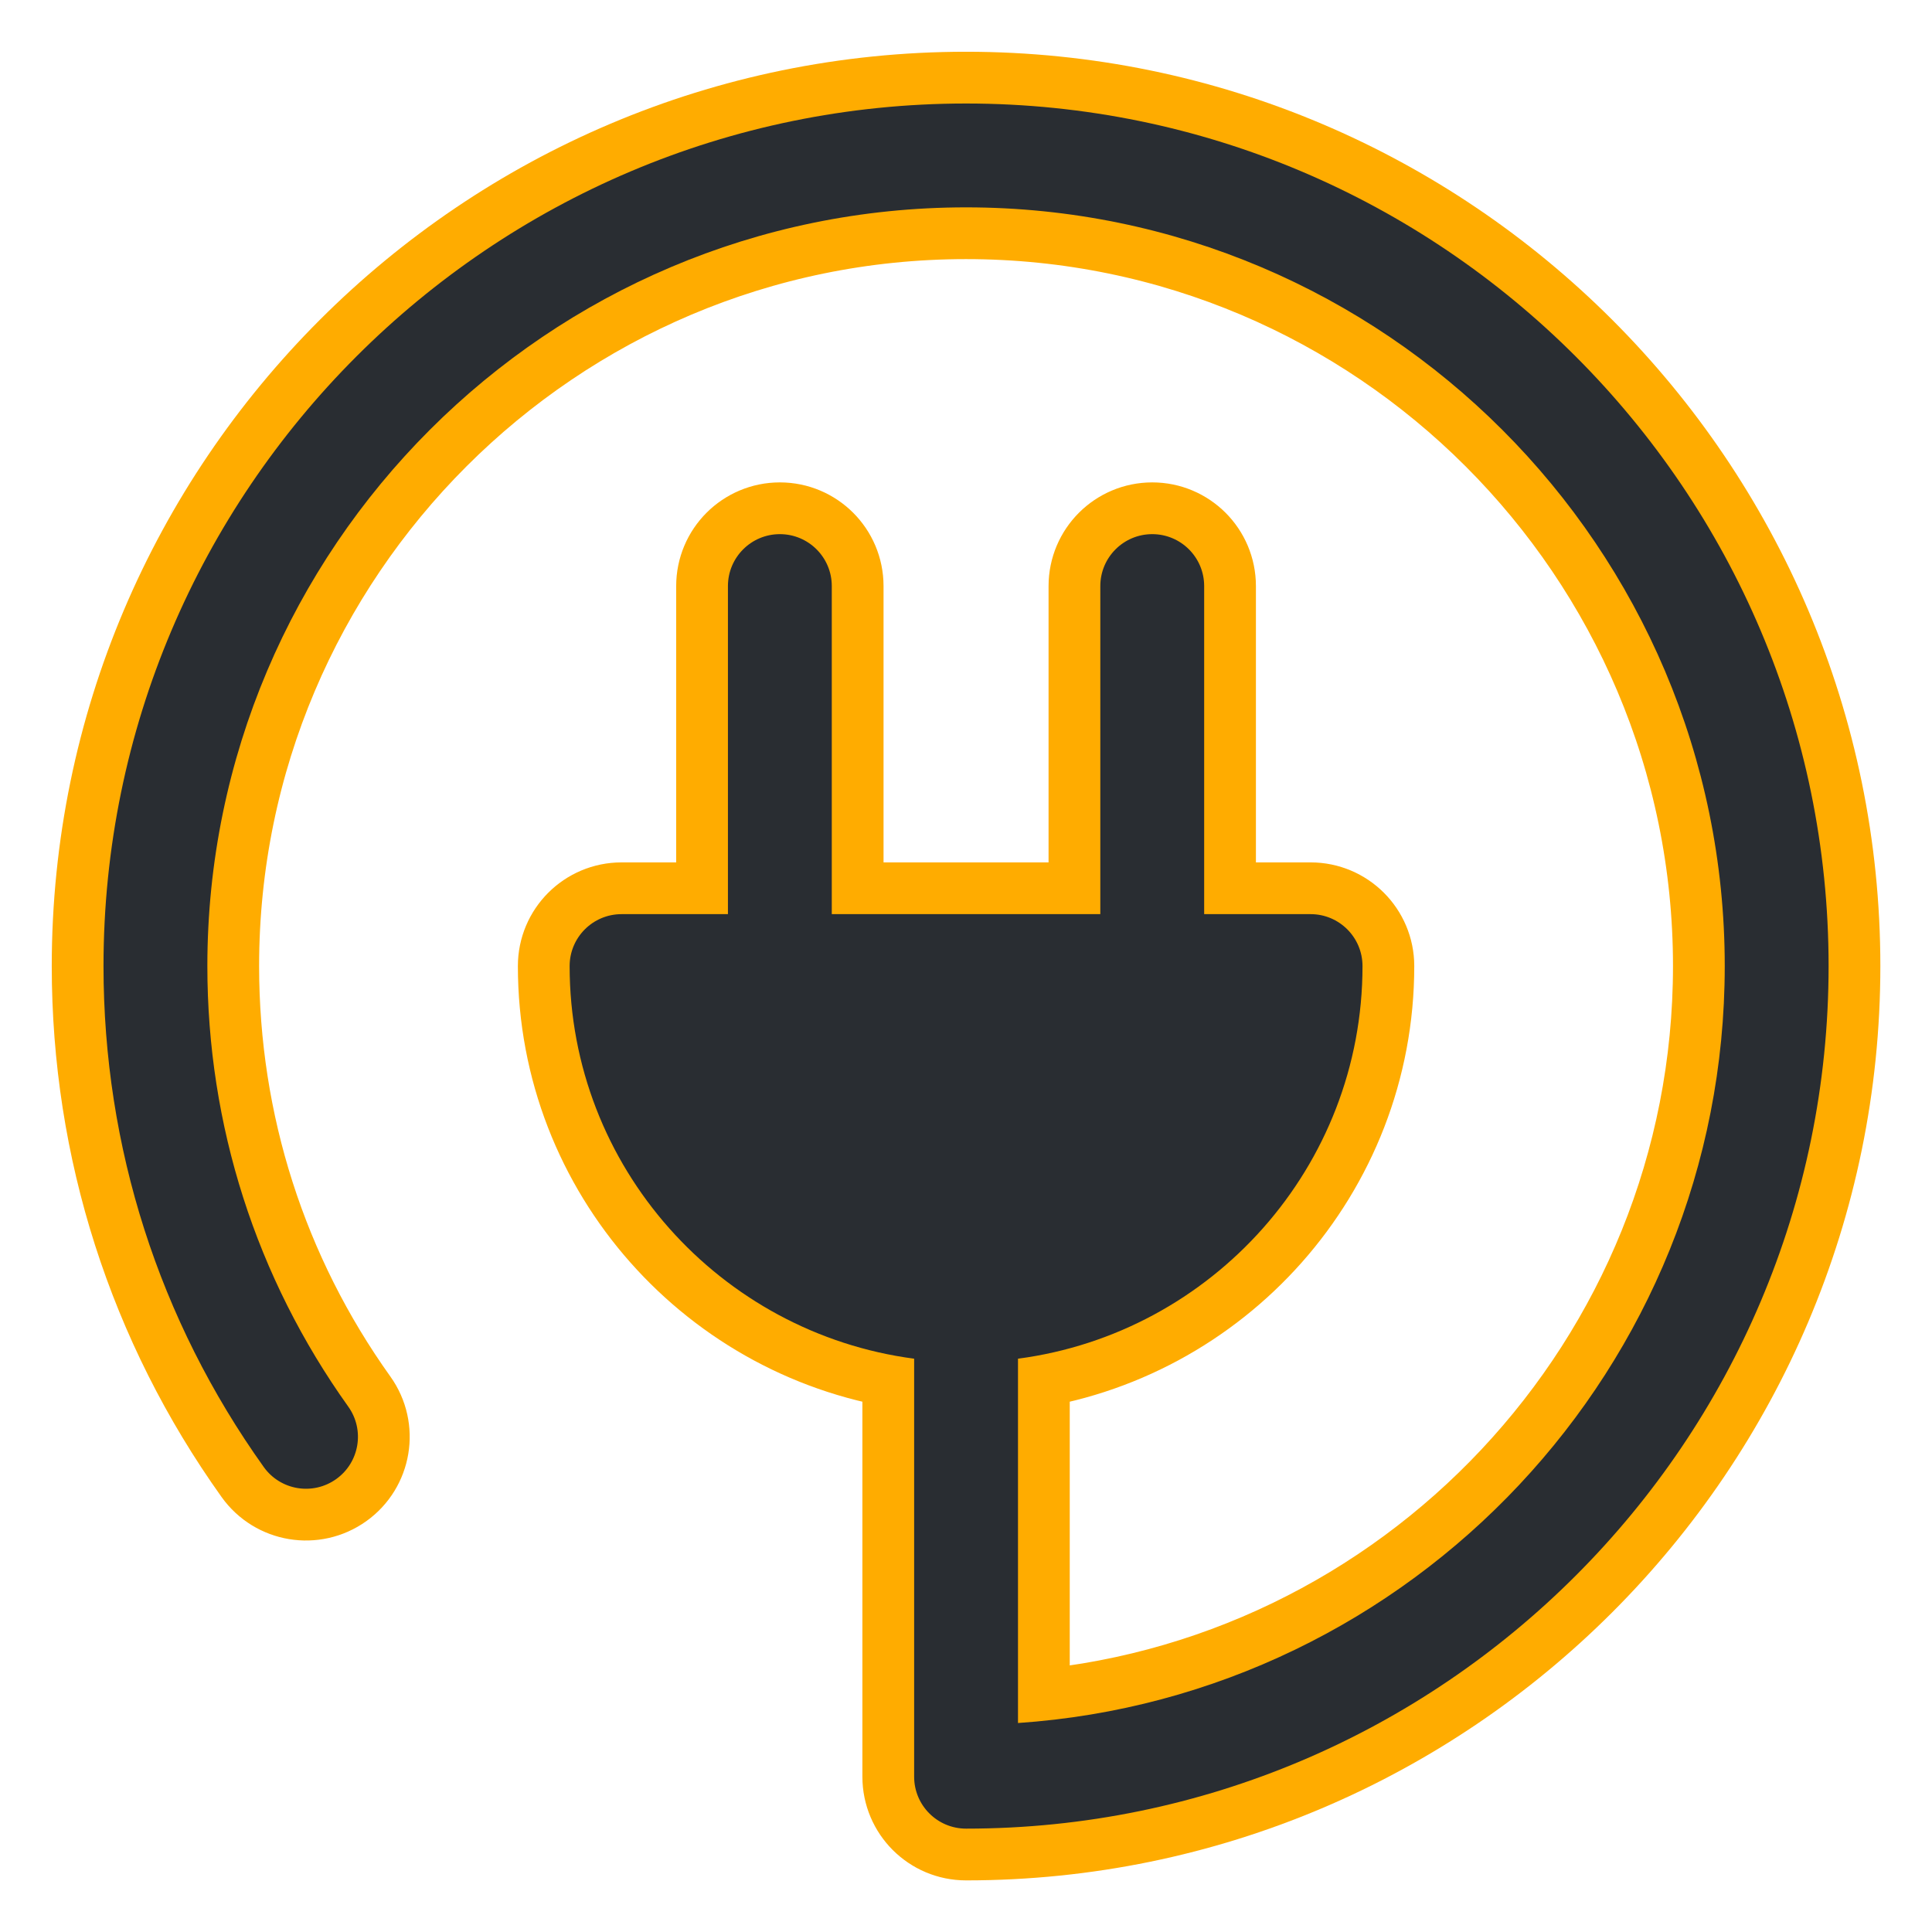
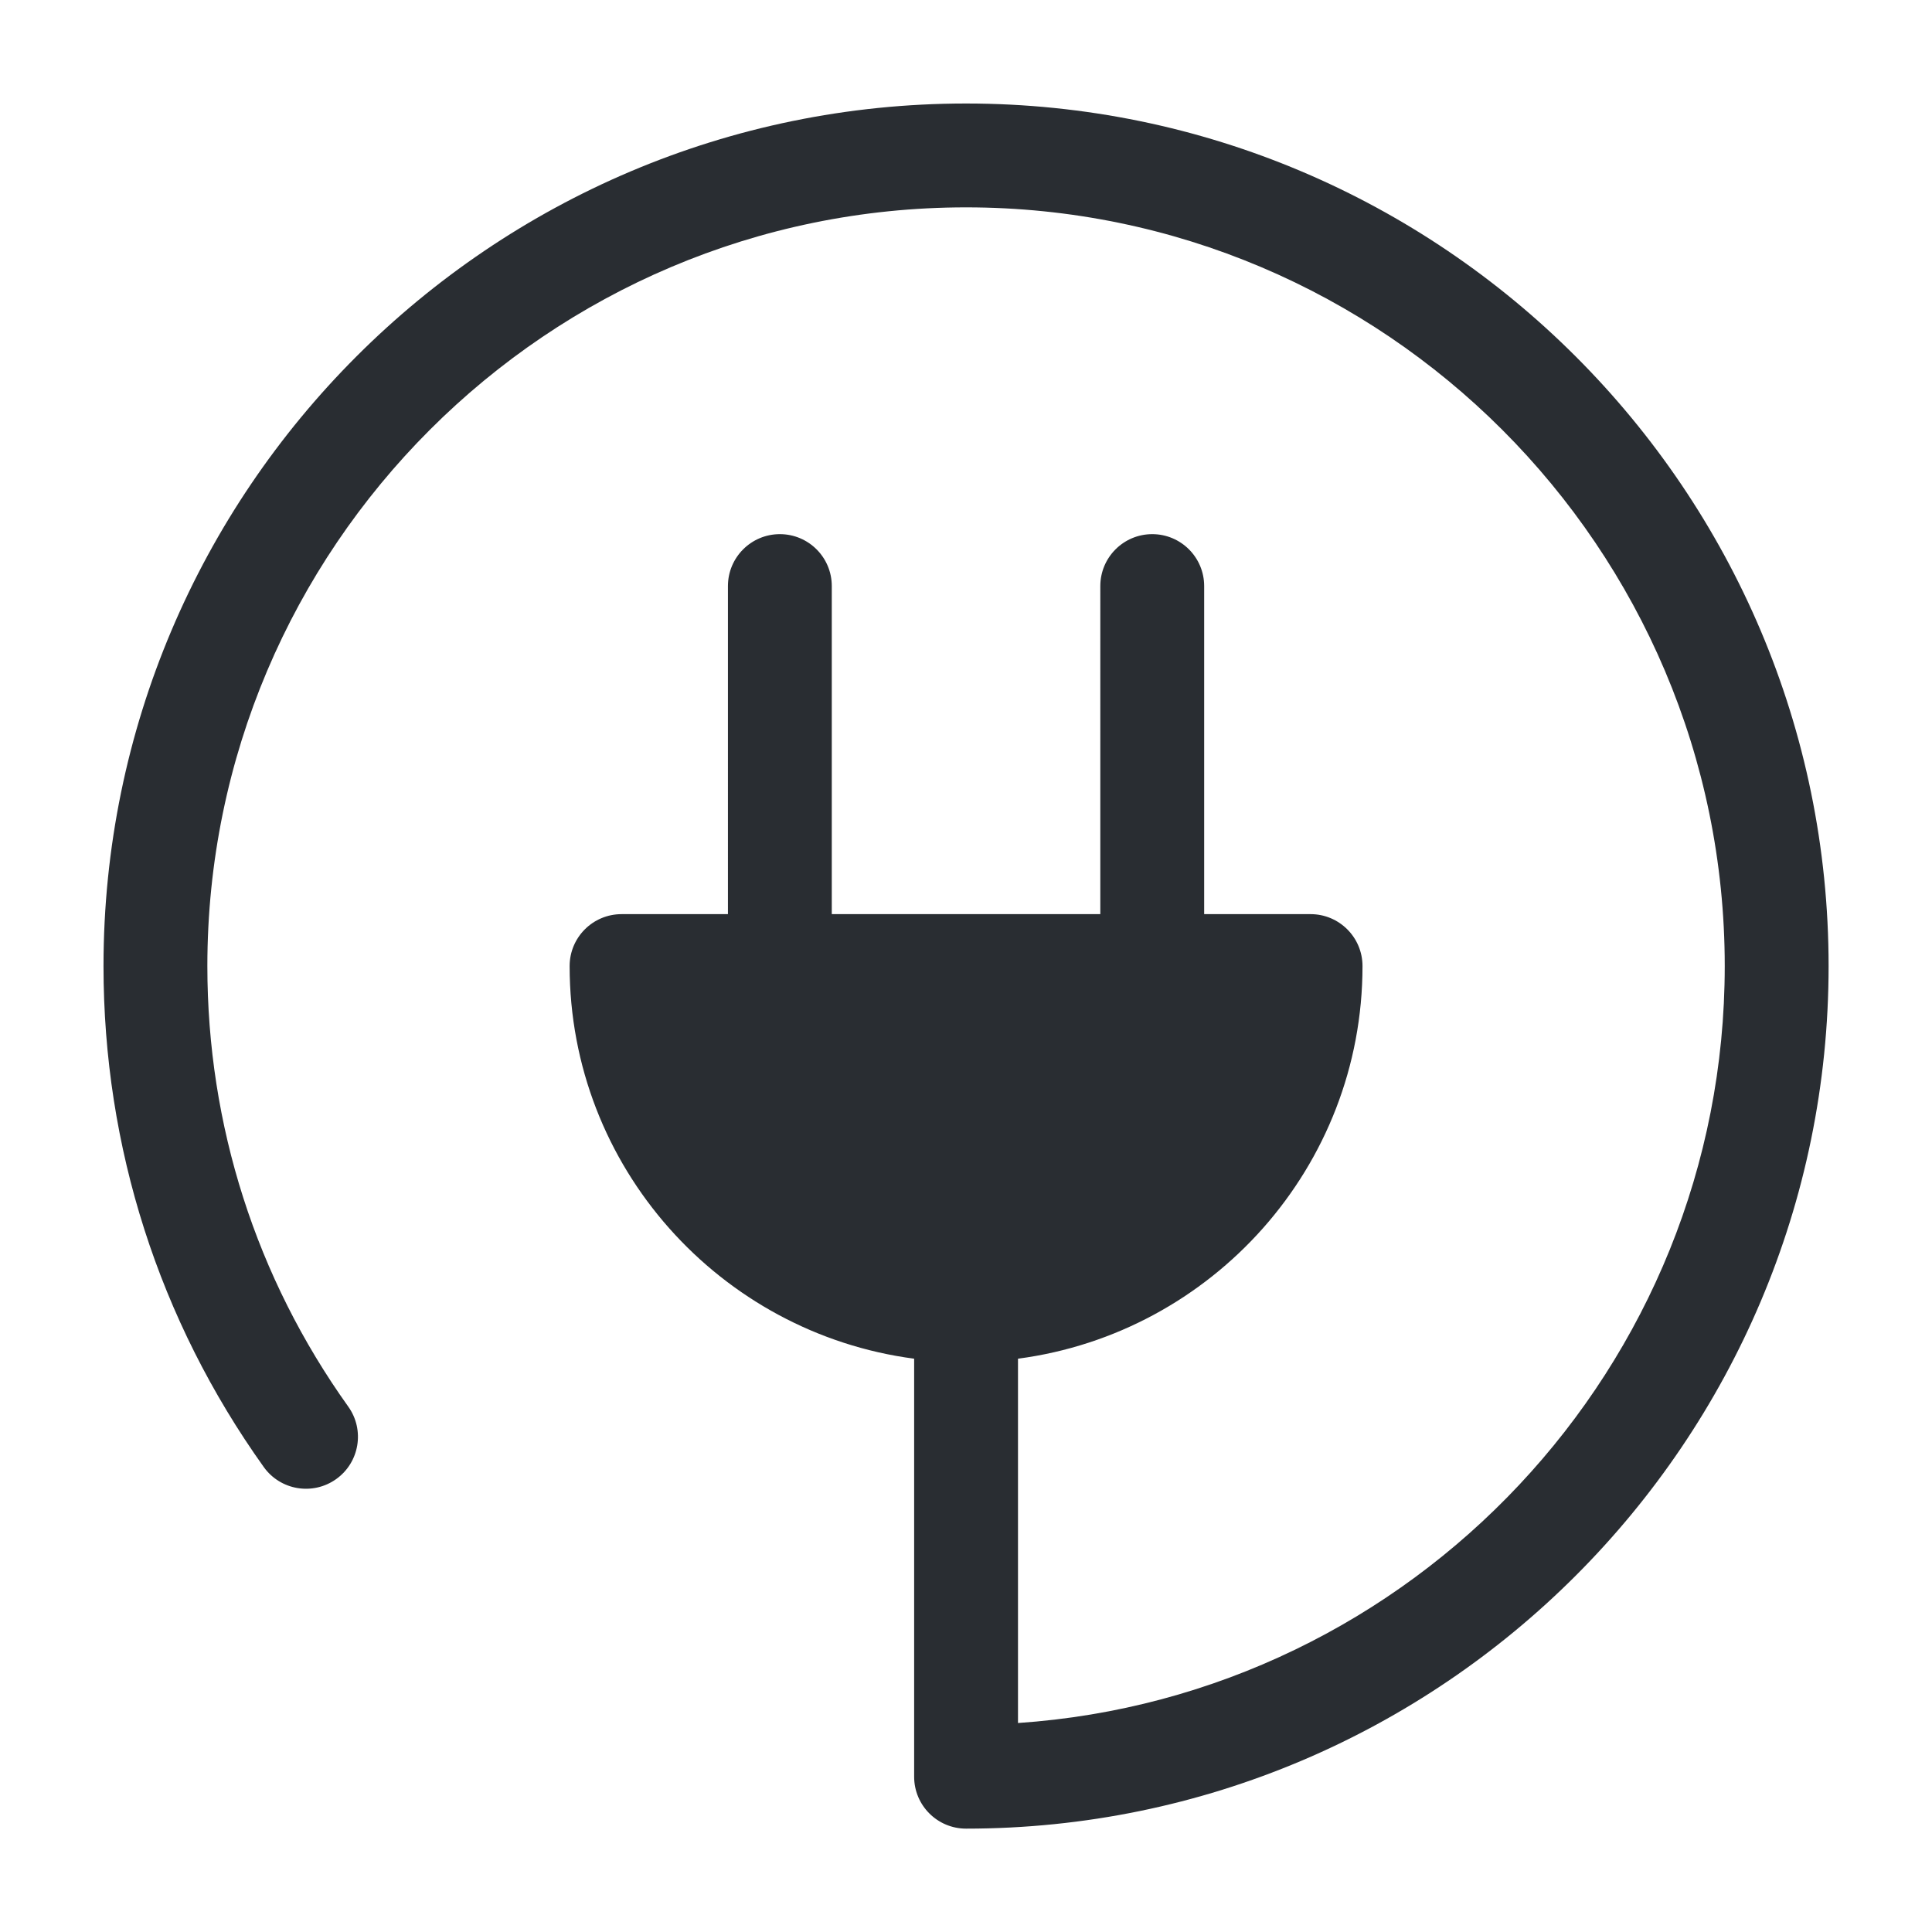
<svg xmlns="http://www.w3.org/2000/svg" fill="#292d32" height="256px" width="256px" version="1.1" id="Capa_1" viewBox="-2.99 -2.99 55.81 55.81" xml:space="preserve" stroke="#292d32" stroke-width="0">
  <g id="SVGRepo_bgCarrier" stroke-width="0" />
  <g id="SVGRepo_tracerCarrier" stroke-linecap="round" stroke-linejoin="round" stroke="#ffac00" stroke-width="2.99">
-     <path d="M49.833,24.917c0,13.739-11.178,24.917-24.916,24.917c-0.828,0-1.5-0.671-1.5-1.5V36.259 c-5.606-0.739-9.952-5.537-9.952-11.342c0-0.829,0.672-1.5,1.5-1.5h3.073V13.94c0-0.829,0.672-1.5,1.5-1.5 c0.828,0,1.5,0.671,1.5,1.5v9.477h7.757V13.94c0-0.829,0.672-1.5,1.5-1.5c0.828,0,1.5,0.671,1.5,1.5v9.477h3.074 c0.828,0,1.5,0.671,1.5,1.5c0,5.805-4.346,10.603-9.952,11.342v10.524c11.388-0.773,20.416-10.285,20.416-21.866 C46.833,12.832,37.002,3,24.917,3C12.832,3,3,12.832,3,24.917c0,4.599,1.408,9,4.071,12.727c0.481,0.674,0.325,1.611-0.349,2.092 c-0.675,0.482-1.611,0.326-2.093-0.348C1.602,35.148,0,30.145,0,24.917C0,11.178,11.178,0,24.917,0 C38.655,0,49.833,11.178,49.833,24.917z" />
-   </g>
+     </g>
  <g id="SVGRepo_iconCarrier">
    <path d="M49.833,24.917c0,13.739-11.178,24.917-24.916,24.917c-0.828,0-1.5-0.671-1.5-1.5V36.259 c-5.606-0.739-9.952-5.537-9.952-11.342c0-0.829,0.672-1.5,1.5-1.5h3.073V13.94c0-0.829,0.672-1.5,1.5-1.5 c0.828,0,1.5,0.671,1.5,1.5v9.477h7.757V13.94c0-0.829,0.672-1.5,1.5-1.5c0.828,0,1.5,0.671,1.5,1.5v9.477h3.074 c0.828,0,1.5,0.671,1.5,1.5c0,5.805-4.346,10.603-9.952,11.342v10.524c11.388-0.773,20.416-10.285,20.416-21.866 C46.833,12.832,37.002,3,24.917,3C12.832,3,3,12.832,3,24.917c0,4.599,1.408,9,4.071,12.727c0.481,0.674,0.325,1.611-0.349,2.092 c-0.675,0.482-1.611,0.326-2.093-0.348C1.602,35.148,0,30.145,0,24.917C0,11.178,11.178,0,24.917,0 C38.655,0,49.833,11.178,49.833,24.917z" />
  </g>
</svg>